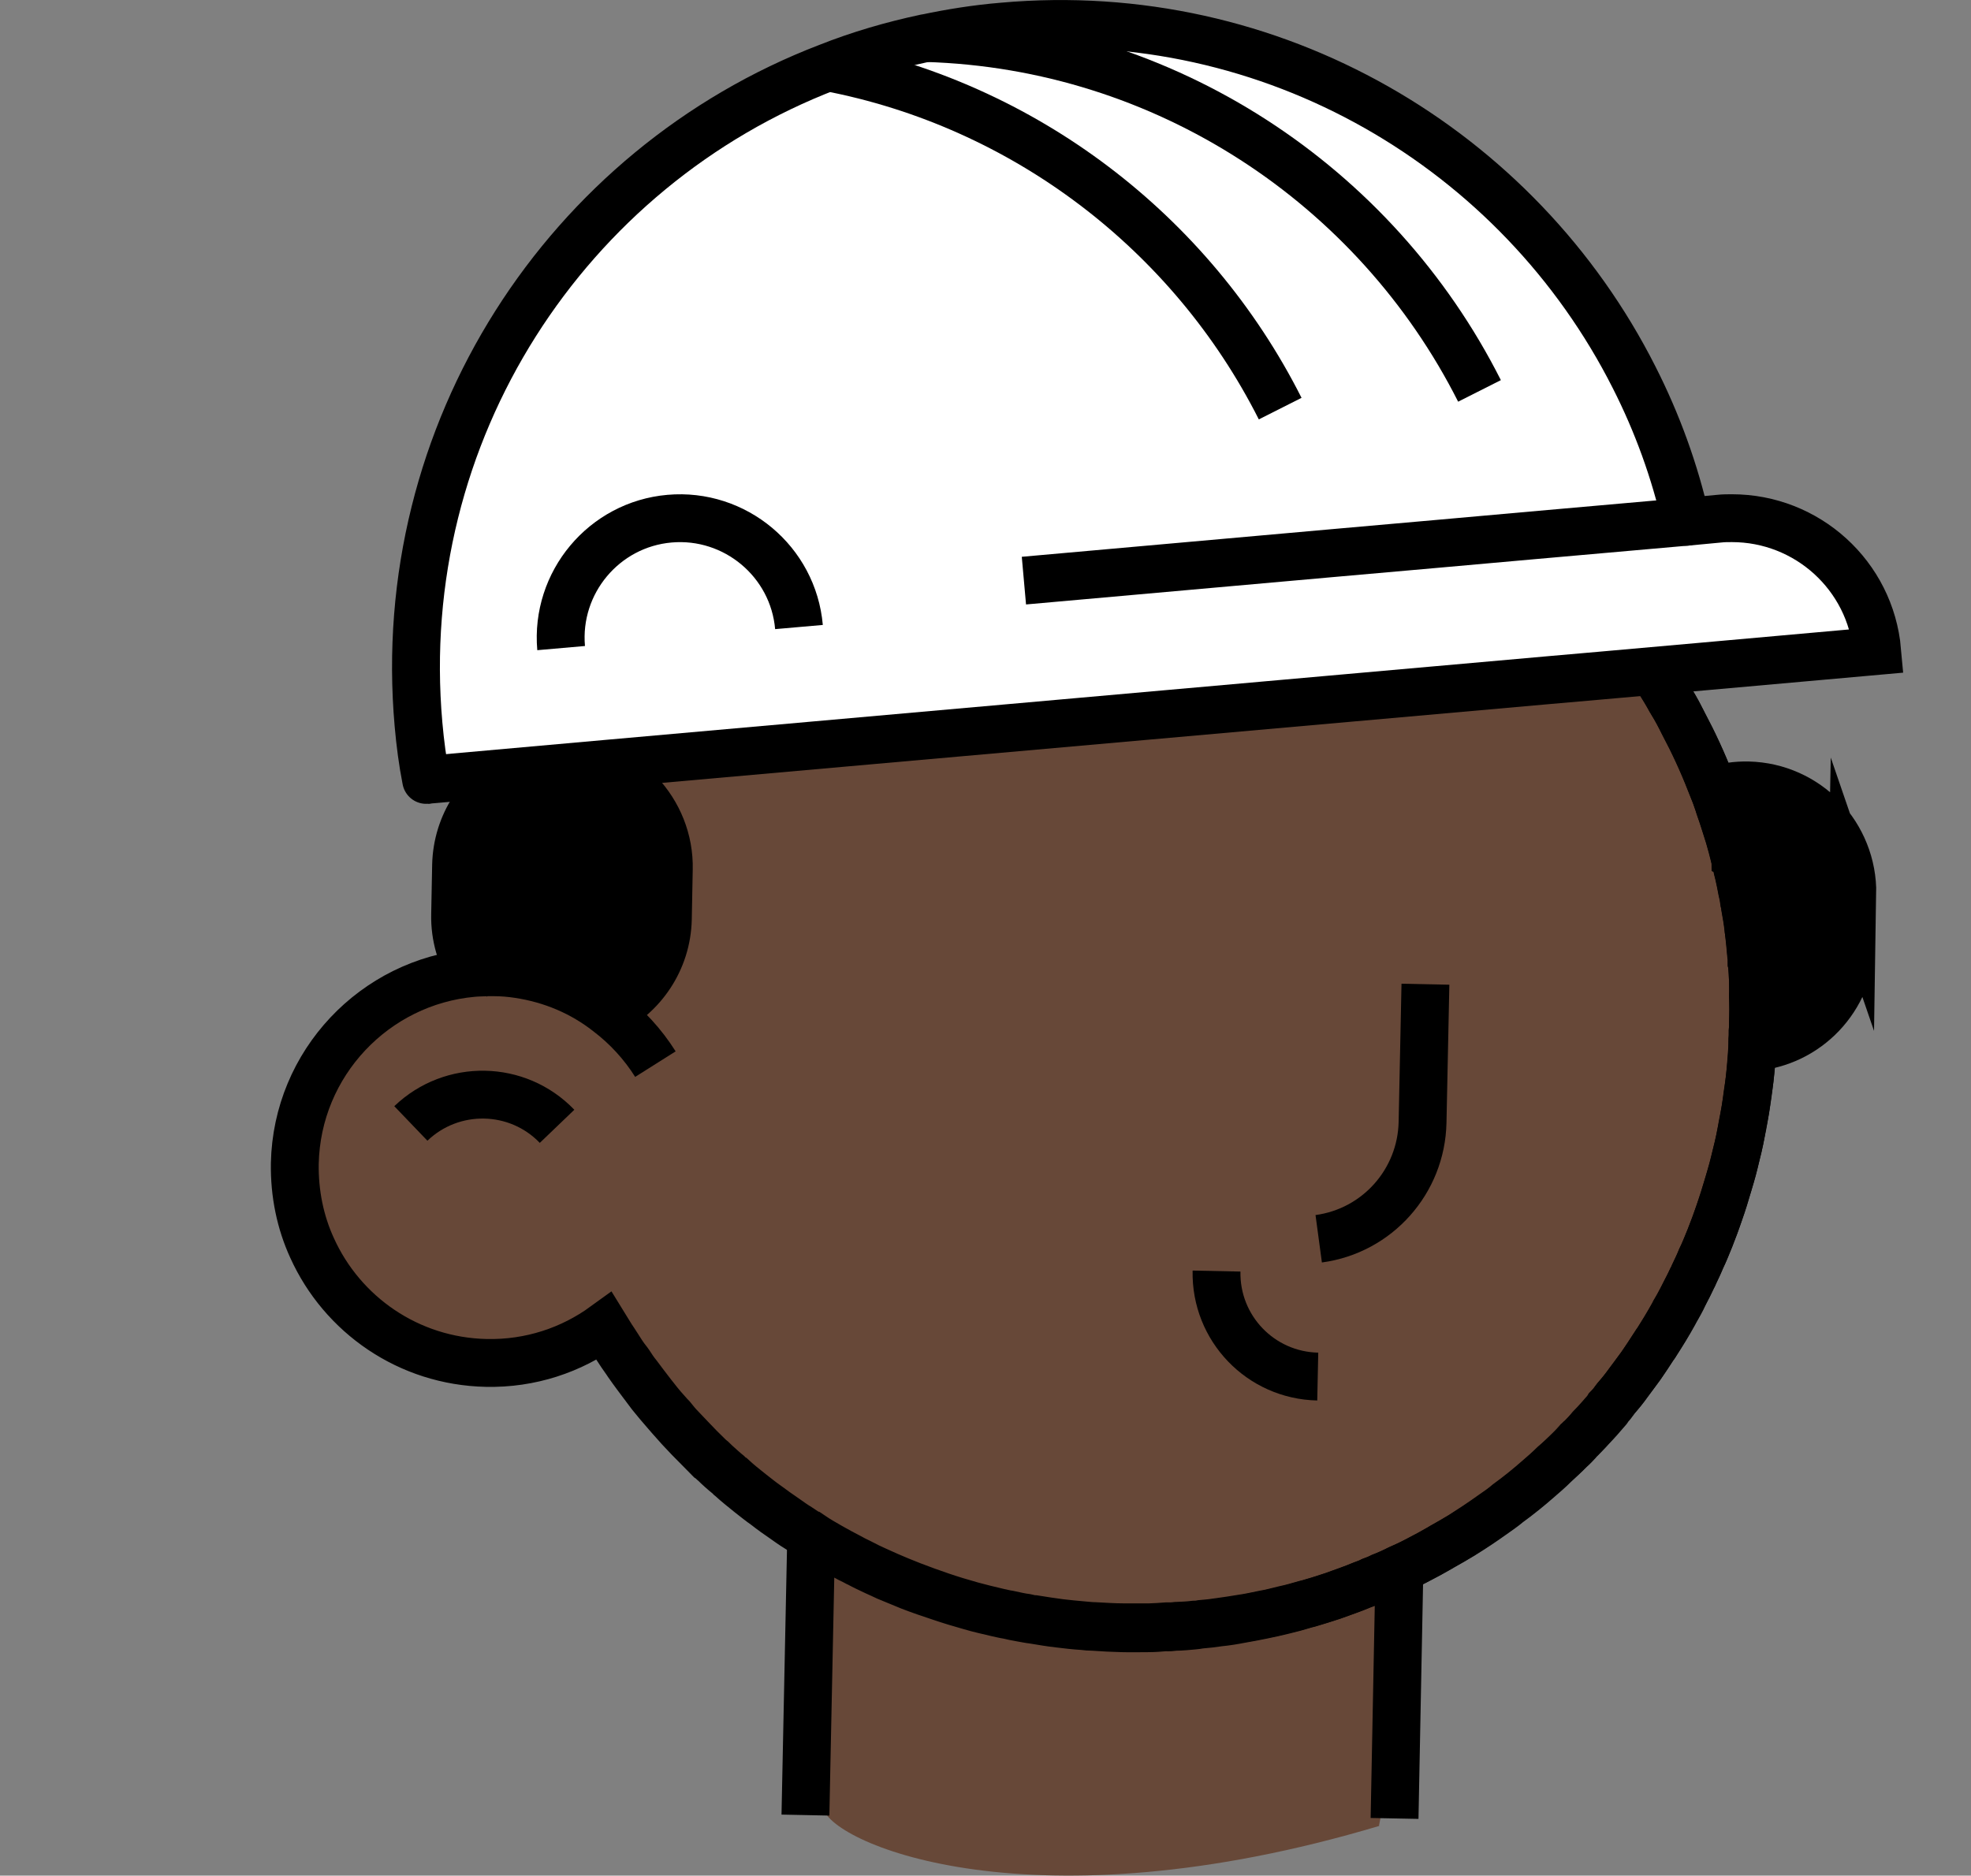
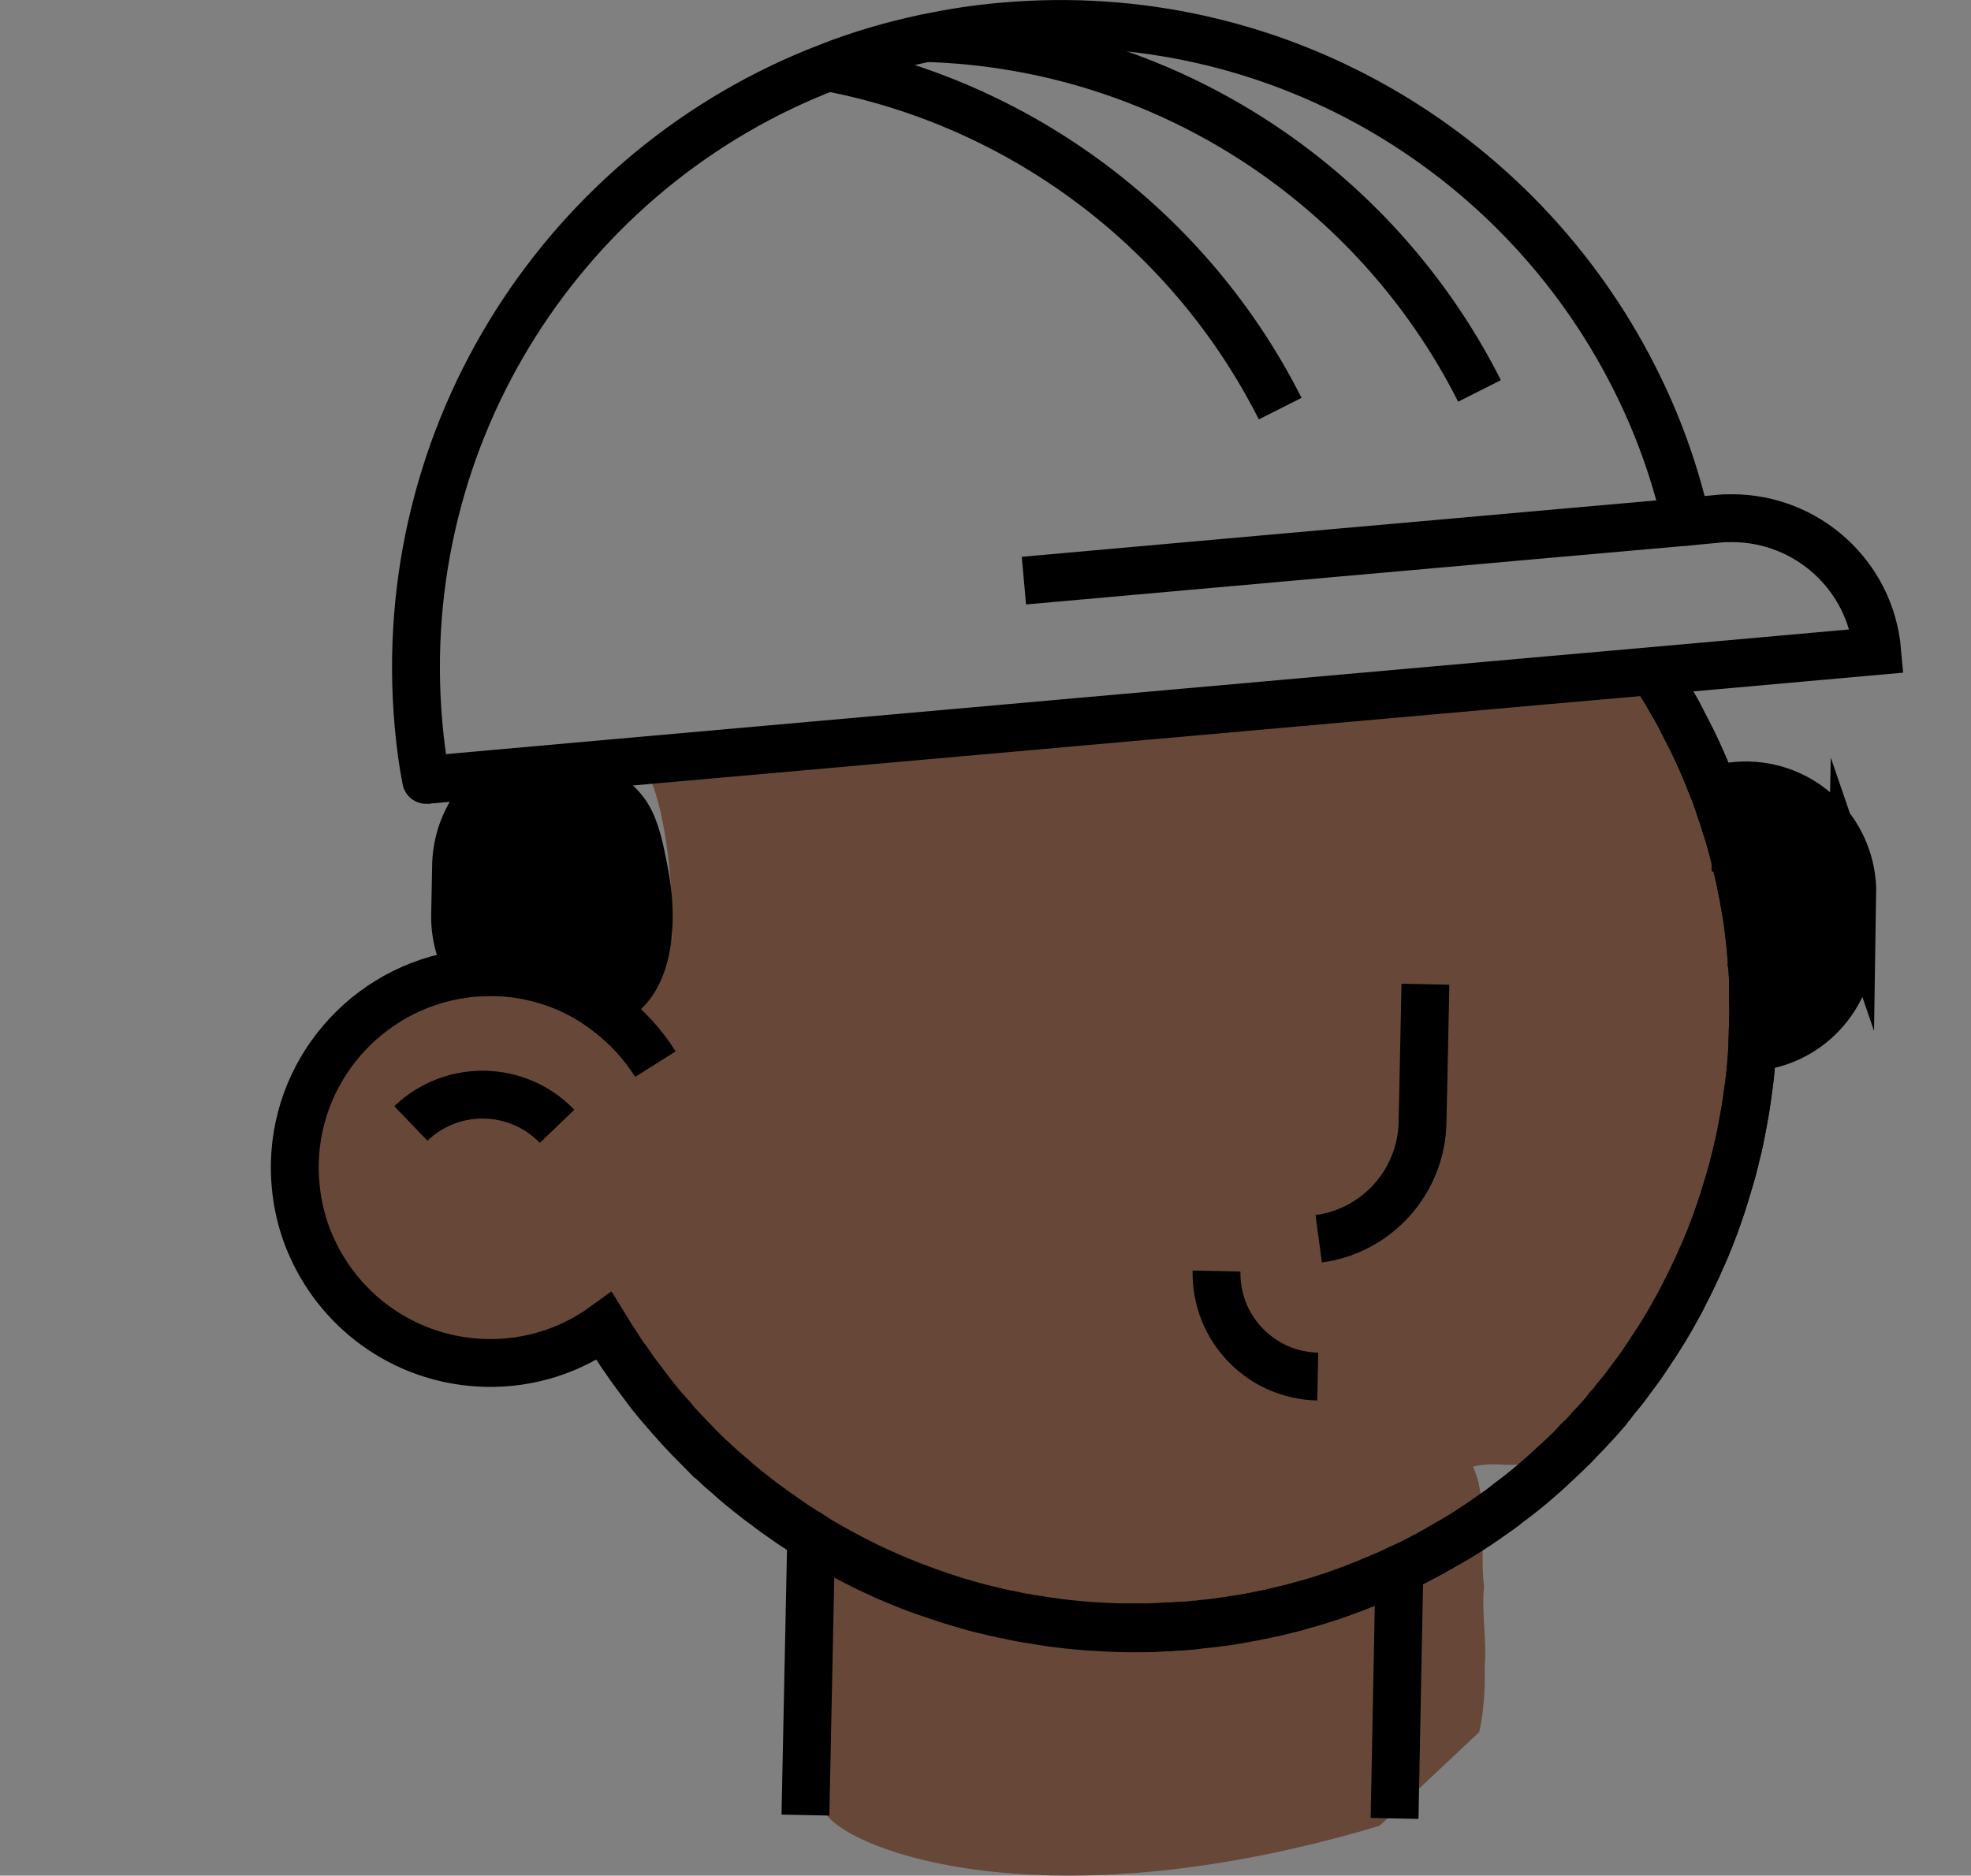
<svg xmlns="http://www.w3.org/2000/svg" id="Layer_1" viewBox="0 0 82.37 78.4">
  <rect x="0" y="0" width="82.37" height="78.4" fill="#808080" stroke="none" />
  <defs>
    <style>.cls-1{fill:#fff;}.cls-2,.cls-3,.cls-4{fill:none;}.cls-3{stroke-miterlimit:10;}.cls-3,.cls-4{stroke:#000;stroke-width:2px;}.cls-4{stroke-linecap:round;stroke-linejoin:round;}.cls-5{fill:#674838;}.cls-6{fill:#fce2d4;}</style>
  </defs>
-   <path class="cls-5" d="M57.65,76.32c-14.52,4.34-22.81.77-23.24-.71-.93-3.37-1.23-6.87-1.13-10.38.07-.63.13-1.27.19-1.9-1.1-.86-2.17-1.75-3.26-2.63-1.6-1.26-3.08-2.66-4.35-4.26-.63-.76-.41.15-.78-.78-.04,0-.73.77-.77.76-.41.44-.25-.18-.8.04-.52,1.62-2.59,1.32-4.54,1.22-1.73-.25-2.94-1.67-3.94-2.99-1.48-1.89-2.57-4.19-2.27-6.64.06-.63.27-1.2.56-1.73,0-.05,0-.1,0-.14.16-1.66.91-2.84,1.95-3.58.61-1.22,1.67-2.14,3.3-2.41,2.62-.27,5.42.72,7.18,2.7.61.16,1.8-3.83,2.32-3.56.11-.42,0-5-1-7,0,0,4.14-1.54,4.17-1.53.08.02.16.05.24.07.33.13.67.3,1.01.48.06.02.12.03.18.05.11-.02.21-.05.32-.07,1.08-.08,2.16-.09,3.24-.05.89-.13,1.82-.18,2.75-.19.18-.36.43-.69.76-.93,2.1-1.08,4.7-.48,6.99-.64,2.77.18,19.91-2.85,22-1.14,1.49,1.16,2.88,2.87,3.03,4.63.2.53.49,1.41.66,1.96.69,1.27.02,3.31.29,4.85.34.28.63.66.82,1.16.72,2.54.12,5.2-.84,7.59-1.13,3.47-2.73,6.79-5.13,9.58-.89,1.15-1.92,2.31-3.32,2.82l-4.19,3.91c-.98.51-1.57.07-2.66.33,0,.02,0,.04,0,.06.09.2.16.41.21.62,0,0,0,0,.01,0,0,.02,0,.04,0,.05.31,1.36.06,2.95.22,4.29-.11,1.05.12,2.23.03,3.3.02.94-.03,1.87-.23,2.78" />
+   <path class="cls-5" d="M57.65,76.32c-14.52,4.34-22.81.77-23.24-.71-.93-3.37-1.23-6.87-1.13-10.38.07-.63.13-1.27.19-1.9-1.1-.86-2.17-1.75-3.26-2.63-1.6-1.26-3.08-2.66-4.35-4.26-.63-.76-.41.15-.78-.78-.04,0-.73.77-.77.76-.41.44-.25-.18-.8.04-.52,1.62-2.59,1.32-4.54,1.22-1.73-.25-2.94-1.67-3.94-2.99-1.48-1.89-2.57-4.19-2.27-6.64.06-.63.27-1.2.56-1.73,0-.05,0-.1,0-.14.16-1.66.91-2.84,1.95-3.58.61-1.22,1.67-2.14,3.3-2.41,2.62-.27,5.42.72,7.18,2.7.61.16,1.8-3.83,2.32-3.56.11-.42,0-5-1-7,0,0,4.14-1.54,4.17-1.53.08.02.16.05.24.07.33.13.67.3,1.01.48.06.02.12.03.18.05.11-.02.21-.05.32-.07,1.08-.08,2.16-.09,3.24-.05.89-.13,1.82-.18,2.75-.19.18-.36.43-.69.76-.93,2.1-1.08,4.7-.48,6.99-.64,2.77.18,19.91-2.85,22-1.14,1.49,1.16,2.88,2.87,3.03,4.63.2.53.49,1.41.66,1.96.69,1.27.02,3.31.29,4.85.34.28.63.66.82,1.16.72,2.54.12,5.2-.84,7.59-1.13,3.47-2.73,6.79-5.13,9.58-.89,1.15-1.92,2.31-3.32,2.82c-.98.51-1.57.07-2.66.33,0,.02,0,.04,0,.06.09.2.16.41.21.62,0,0,0,0,.01,0,0,.02,0,.04,0,.05.31,1.36.06,2.95.22,4.29-.11,1.05.12,2.23.03,3.3.02.94-.03,1.87-.23,2.78" />
  <path class="cls-6" d="M64.81,62.37s-1.23.04-1.23.04c-.07.01-.98,1.24-1.05,1.25l2.27-1.29Z" />
  <path class="cls-2" d="M19.02,38.23s.54-1.05.54-1.07" />
  <path d="M71.32,32.9s.04-.03.07-.04c.17.04.33.08.5.08.56,0,1.16-.26,1.57-.65.3-.29.78,1.1.94.74l1.36.05c.27.06.54.13.81.19.06.01.09.02.12.02.01.02.03.04.06.06.01,0,.02.01.03.02.07.12.14.24.23.36.22.74.5,1.46.82,2.16.19.95.21,1.93.09,2.93-.14,1.15-.49,2.26-.98,3.32-.24.15-.48.31-.71.48-.18.13-.35.29-.54.41-.05.02-.42.21-.46.23-.16.09-.32.18-.49.27-.38.21-.76.43-1.15.64-.05-.03-.11-.05-.16-.08-.16-2.04-.41-4.09-.99-6.01-.41-1.36-.87-2.72-1.26-4.09-.06-.21-.21-.7-.17-.79.04-.08.26-.24.33-.3Z" />
  <path d="M20.1,31.93c.12-.02.25-.03.39-.04,1.34.27,3.03-.67,4.56.05,2.14,1,2.46,2.2,2.87,4.39.49,2.59.11,5.33-1.83,6.35-.18-.56-.63-.96-1.16-1.17-.19-.13-.39-.24-.61-.31-.19-.04-.38-.05-.57-.06-.02,0-.03,0-.05-.01-.41-.13-.82-.29-1.24-.38-.57-.12-1.16-.17-1.73-.24-.17-.02-.34-.04-.5-.06-.01,0-.45-.08-.52-.09-.56-.11-.21-7.68.4-8.43Z" />
-   <path class="cls-1" d="M17.17,22.81c.58-3.61,3.13-6.37,5.3-9.15.23-.24.46-.5.69-.77,2.49-4.74,6.28-8.61,11.45-10.75C39.41.11,43.18.02,47.02,1.75c.42-.51,3.45-.89,4.4-.73.57.1,1.14,1.22,1.7,1.36,1.1.47,5.7,3.47,6.8,3.94.25.11,8.33,8.41,9.15,10.07.47.8.82,1.66.99,2.56.09.02.17.06.25.09,0,.05-.01.1-.01.16-.01.28.05.53.17.77.05.17.13.32.26.44.09.15.21.27.36.36.12.12.27.21.44.26.24.13.5.18.77.17.18-.02.35-.05.53-.07l.41-.17c.77.44,1.51.92,2.04,1.65,1,1.42,3.6,2.99,2.7,4.48-.93-.23-4.38.09-5.32.37-.7.21-6.23,1.51-7.41,1.12-.18-.05-.35-.1-.51-.15-2.19.32-4.4.46-6.62.5-2.66.21-5.3.63-7.97.78-3.06.25-6.17-.29-9.18.48-.28.08-.56.17-.84.25-3.89,1.54-8.55.93-12.75.89-2.07-.17-2.99,1.07-5.77.84-1.06-.65-3.59.45-3.98-.55-.78-.3.4-2.79-.09-3.48-1.2-1.6-.87-3.52-.38-5.32Z" />
  <path class="cls-3" d="M59.57,41.14l-.12,5.77c-.05,2.47-1.89,4.54-4.34,4.87h0" />
  <path class="cls-3" d="M55.07,57.54c-2.39-.05-4.28-2.02-4.23-4.41" />
  <path class="cls-3" d="M17.17,46.96c1.72-1.65,4.46-1.6,6.11.12" />
  <line class="cls-3" x1="58.28" y1="76.01" x2="58.49" y2="65.24" />
  <line class="cls-3" x1="33.9" y1="64.24" x2="33.66" y2="75.87" />
  <line class="cls-3" x1="20.36" y1="40.67" x2="20.35" y2="40.67" />
  <path class="cls-3" d="M69.08,28.05c.03.05.07.1.1.15.05.09.12.18.18.29.15.24.31.5.45.76.02.03.04.06.06.1.17.28.33.58.49.9.42.79.8,1.61,1.13,2.46l.12.3h.01c.08.24.18.49.25.73.08.23.16.46.23.69.06.18.11.36.17.54.08.28.16.57.23.86,0,.03,0,.05.02.08h0s.02.06.02.09c0,.02.02.05.02.07.03.16.07.31.11.47.05.23.1.45.14.68.04.16.07.32.09.48.02.07.03.15.04.23.05.28.1.56.13.84v.05c0,.07.02.13.03.2.04.29.06.59.09.89.01.04.02.09.02.13v.18s0,.03,0,.05c.03.25.04.5.05.76,0,.19.02.39,0,.59.02.37.02.74,0,1.12,0,.13,0,.26-.02.39" />
  <path class="cls-3" d="M73.19,44.44c.02-.22.04-.45.04-.67.01-.21.03-.43.03-.64" />
  <path class="cls-3" d="M73.19,44.44c-.04.44-.09.87-.15,1.3s-.13.85-.21,1.28c-.08.42-.17.84-.27,1.24-.1.42-.21.83-.33,1.23-.12.4-.25.81-.38,1.2-.12.36-.25.71-.39,1.06-.12.29-.23.59-.37.86-.08.22-.19.43-.29.64-.02.06-.05.13-.09.2-.09.2-.2.41-.3.6-.01.03-.03.05-.04.08-.1.23-.23.45-.35.66-.01.03-.03.05-.04.08-.25.45-.51.88-.79,1.3-.01.02-.02.04-.04.06-.19.29-.37.57-.57.85-.18.25-.35.48-.52.71-.16.23-.34.45-.53.67-.05.06-.09.13-.14.19s-.09.12-.15.18c-.01.03-.04.06-.06.09-.22.26-.44.51-.68.76-.13.15-.27.28-.41.43l-.09.09s-.02.03-.03.04c-.11.12-.22.24-.35.35-.21.22-.44.42-.66.63-.21.21-.43.4-.65.59-.41.36-.83.7-1.27,1.02-.21.18-.44.33-.66.49-.42.3-.84.58-1.28.85-.26.16-.54.32-.81.47-.03.02-.07.04-.1.06-.29.17-.59.33-.88.48-.26.14-.54.27-.81.39-.25.12-.5.24-.77.34-.13.07-.26.12-.4.17-.13.07-.26.11-.39.16-.4.17-.82.31-1.23.46-.28.09-.56.19-.86.27-.1.03-.19.06-.29.08-.29.08-.58.17-.88.23-.29.07-.58.15-.88.2-.3.06-.6.13-.9.17-.31.05-.61.1-.92.14-.26.04-.51.07-.77.09-.1.02-.2.03-.3.03-.24.03-.49.04-.74.05-.14.02-.28.02-.42.02-.23.02-.46.03-.7.04-.36,0-.73,0-1.1,0-.41,0-.81-.03-1.21-.05-.15,0-.29-.02-.43-.03-.34-.03-.67-.06-1-.1-.36-.05-.72-.1-1.08-.16-.03,0-.07,0-.1-.01-.08-.01-.16-.03-.25-.05-.24-.03-.48-.09-.72-.14-.15-.02-.29-.06-.44-.09-.38-.09-.76-.18-1.12-.28-.43-.12-.86-.25-1.27-.39s-.83-.29-1.24-.45c-.33-.13-.65-.26-.97-.4-.16-.07-.33-.15-.49-.22-.23-.1-.47-.22-.7-.34-.03-.01-.05-.03-.08-.04-.1-.05-.21-.1-.31-.16-.29-.15-.57-.3-.85-.46-.26-.15-.51-.29-.76-.46-.02,0-.03-.01-.05-.03h0c-.17-.1-.34-.21-.5-.32-.2-.12-.39-.26-.59-.4-.25-.17-.49-.34-.73-.52-.23-.16-.45-.34-.67-.51-.28-.22-.54-.43-.8-.67-.05-.03-.09-.06-.13-.11-.2-.16-.38-.33-.57-.5h0s-.05-.05-.07-.07c-.05-.05-.09-.09-.14-.12-.29-.28-.57-.56-.84-.85l-.38-.4c-.14-.14-.26-.29-.38-.44-.07-.07-.14-.15-.21-.23-.22-.24-.42-.49-.62-.75s-.4-.52-.6-.79c-.14-.17-.25-.34-.36-.51-.02-.03-.04-.05-.06-.08-.17-.21-.31-.44-.45-.66-.03-.05-.07-.11-.11-.17-.14-.2-.27-.43-.4-.64-1.39,1.01-3.1,1.59-4.95,1.55-3.25-.07-6.02-2.02-7.28-4.81-.49-1.07-.74-2.27-.72-3.53.09-4.19,3.34-7.59,7.43-7.96.21-.02.42-.02.64-.03h0c.08,0,.17,0,.25,0,.35,0,.69.03,1.02.08h0c1.41.21,2.68.76,3.74,1.59.79.6,1.46,1.33,1.99,2.17" />
  <path class="cls-3" d="M25.63,56.08c.04.06.08.12.11.18.14.22.29.44.44.65l.06.09c.12.17.24.34.36.5.21.28.4.53.6.8.21.26.41.5.63.75.07.08.14.16.2.23.25.29.5.56.77.84s.56.56.84.85c.05.03.09.07.14.12.02.02.04.04.07.06h0c.18.18.37.35.57.51.04.05.08.08.12.11.26.24.53.45.8.67.22.17.44.35.67.51.24.19.48.36.73.53.2.14.39.28.59.4.17.11.34.22.51.31h0s.03.04.05.04c.24.17.5.31.76.46.27.15.56.31.85.46.1.05.21.1.3.15.03.01.05.03.08.04.24.13.48.24.71.35.15.07.32.14.48.22.32.13.65.27.97.4.41.16.83.3,1.25.44.41.14.84.27,1.27.39.37.11.74.19,1.12.28.15.03.29.07.44.09.17.04.35.08.53.11s.36.07.54.09c.36.06.71.12,1.07.16.33.04.66.08,1,.1.14.02.28.03.43.03.4.03.8.05,1.21.06.37.01.74,0,1.1,0,.24,0,.47-.02.7-.04.14.01.28,0,.42-.02.25,0,.5-.03.74-.05.1-.01.2-.02.3-.04.26-.02.52-.05.78-.09.31-.03.62-.08.92-.14.3-.05.6-.11.9-.17s.6-.13.89-.2c.3-.07.59-.15.88-.24.1-.02.19-.05.29-.08.3-.09.58-.18.86-.27.41-.15.83-.29,1.23-.46.13-.05.26-.09.39-.16.14-.05.27-.11.41-.17.26-.11.51-.22.76-.35.28-.12.55-.25.81-.39.29-.15.59-.31.88-.48.03-.02.07-.04.1-.06.28-.16.55-.31.81-.47.44-.28.86-.56,1.28-.86.22-.15.45-.31.66-.49.44-.32.86-.66,1.27-1.02.22-.19.44-.38.65-.59.23-.19.45-.41.67-.62.12-.12.23-.24.34-.36,0-.01.03-.03.03-.04.03-.03.07-.05.1-.08.15-.15.28-.29.4-.44.24-.24.46-.5.68-.75.02-.03.05-.06.06-.09.06-.06.1-.12.16-.18.05-.06.09-.13.14-.19.19-.21.37-.44.53-.66.18-.23.35-.47.53-.71.19-.28.38-.57.56-.85.03-.02.04-.04.05-.06.27-.43.53-.86.78-1.31,0-.03.03-.05.04-.08.13-.21.24-.44.36-.66.01-.03.03-.05.04-.08.1-.2.21-.4.3-.6.04-.07.07-.14.1-.2.1-.22.2-.43.29-.64.13-.28.25-.58.37-.87.13-.34.27-.7.39-1.06.15-.4.26-.79.38-1.2.13-.41.24-.82.33-1.23.11-.41.19-.83.26-1.25.09-.42.16-.85.21-1.28.07-.42.12-.85.15-1.29.02-.22.03-.45.05-.67,0-.1,0-.21,0-.32.01-.11.01-.22.01-.32.02-.13.02-.26.02-.39.01-.38.01-.75,0-1.12,0-.2,0-.4,0-.59-.01-.26-.02-.51-.05-.76,0-.02,0-.03-.01-.05,0-.1,0-.21-.02-.31-.03-.3-.05-.6-.09-.89,0-.08-.02-.17-.03-.25-.03-.28-.08-.56-.13-.84,0-.08-.02-.16-.04-.23-.02-.16-.05-.32-.09-.48-.04-.23-.09-.45-.14-.68-.04-.16-.08-.31-.11-.47,0-.02,0-.05-.02-.07,0-.03-.01-.05-.02-.08h0s-.01-.06-.02-.09c-.07-.29-.15-.58-.23-.86-.06-.18-.11-.36-.17-.54-.07-.23-.15-.46-.23-.69-.07-.24-.17-.49-.25-.73h-.01l-.12-.3c-.33-.85-.71-1.67-1.13-2.46-.15-.31-.31-.61-.49-.9-.02-.04-.04-.07-.06-.1-.14-.26-.3-.52-.45-.76-.06-.11-.13-.2-.18-.29-.03-.05-.07-.1-.1-.15" />
  <line class="cls-3" x1="21.89" y1="46.1" x2="21.89" y2="46.11" />
  <path class="cls-3" d="M21.53,32.27c-1.44.71-2.43,2.18-2.47,3.89l-.04,2.07c-.02.91.24,1.76.69,2.47" />
-   <path class="cls-3" d="M25.38,42.33c1.46-.7,2.49-2.18,2.53-3.91l.04-2.08c.03-1.23-.45-2.35-1.23-3.18-.54-.55-1.21-.97-1.97-1.18" />
  <path class="cls-3" d="M77.4,37.34l-.04,2.08c-.05,2.31-1.85,4.18-4.11,4.35h0c.01-.21.03-.43.03-.64.01-.13.02-.26.02-.39,0-.38,0-.75,0-1.12,0-.2,0-.4-.02-.59,0-.26-.02-.51-.04-.76,0-.02,0-.03,0-.05,0-.1,0-.21-.02-.31-.02-.3-.05-.59-.09-.88,0-.07-.02-.13-.03-.2v-.05c-.03-.28-.08-.56-.13-.84,0-.08-.02-.16-.04-.23-.03-.16-.05-.32-.09-.48-.05-.23-.09-.45-.15-.67-.04-.16-.07-.31-.11-.47,0-.02,0-.05-.02-.07,0-.03,0-.05-.02-.08h0s0-.06-.02-.09c-.07-.29-.15-.58-.23-.86-.06-.18-.11-.35-.17-.53-.07-.23-.15-.46-.23-.69-.08-.24-.17-.48-.26-.73.45-.15.93-.22,1.43-.21,1.23.03,2.32.55,3.11,1.36.78.83,1.26,1.95,1.24,3.18Z" />
  <path class="cls-4" d="M70.47,21.81c-.48-2.13-1.22-4.15-2.18-6.04C63.47,6.23,53.19.1,41.91,1.11c-1.09.09-2.16.26-3.2.48h-.02c-1.41.3-2.78.7-4.09,1.22-10.92,4.19-18.19,15.24-17.11,27.47.07.79.17,1.56.32,2.32" />
  <path class="cls-3" d="M38.69,1.59h.02c9.98.3,18.77,6.13,23.12,14.75" />
  <path class="cls-3" d="M53.5,17.08c-3.72-7.37-10.71-12.71-18.91-14.27" />
  <path class="cls-3" d="M17.81,32.6l7.5-.67,31.08-2.76,8.33-.74,2.17-.19,4.28-.38,7.28-.65c-.28-3.17-2.94-5.55-6.07-5.55-.17,0-.35,0-.53.02l-1.38.13-6.45.57-3.92.35-4.41.39-12.9,1.15" />
-   <path class="cls-3" d="M33.39,26.21c-.24-2.74-2.67-4.77-5.41-4.53-2.74.24-4.77,2.67-4.53,5.41" />
</svg>